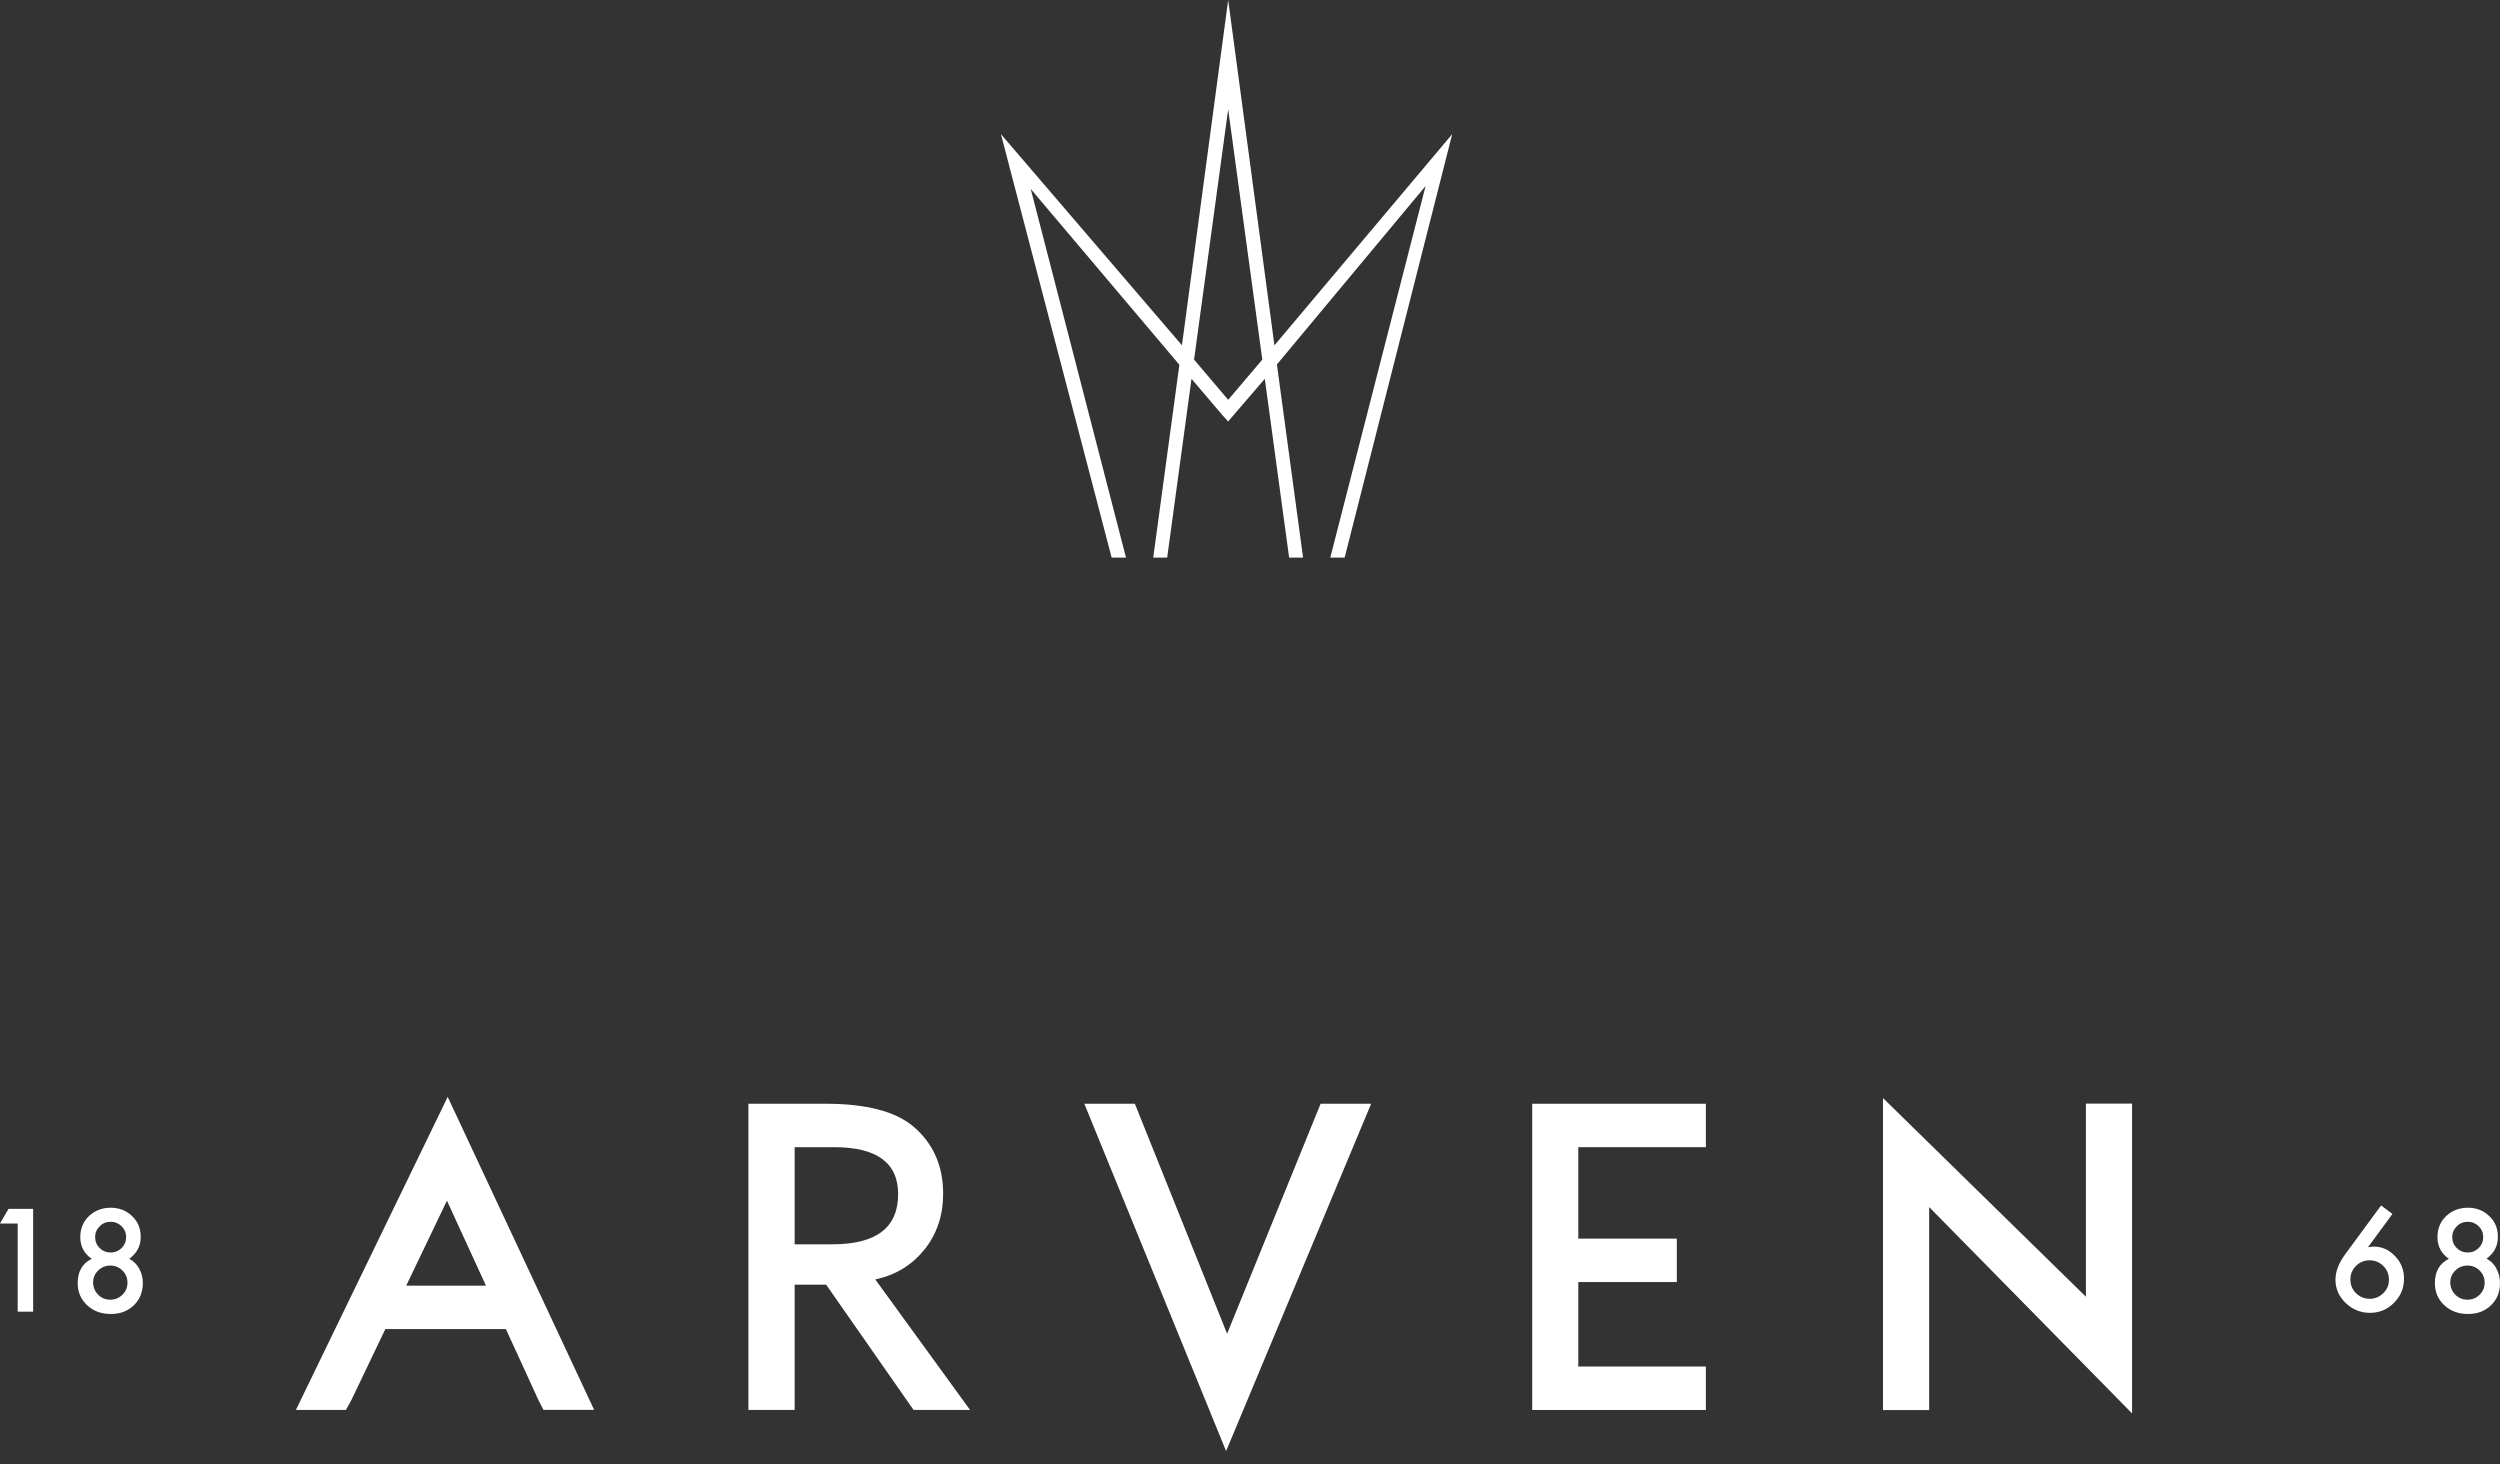
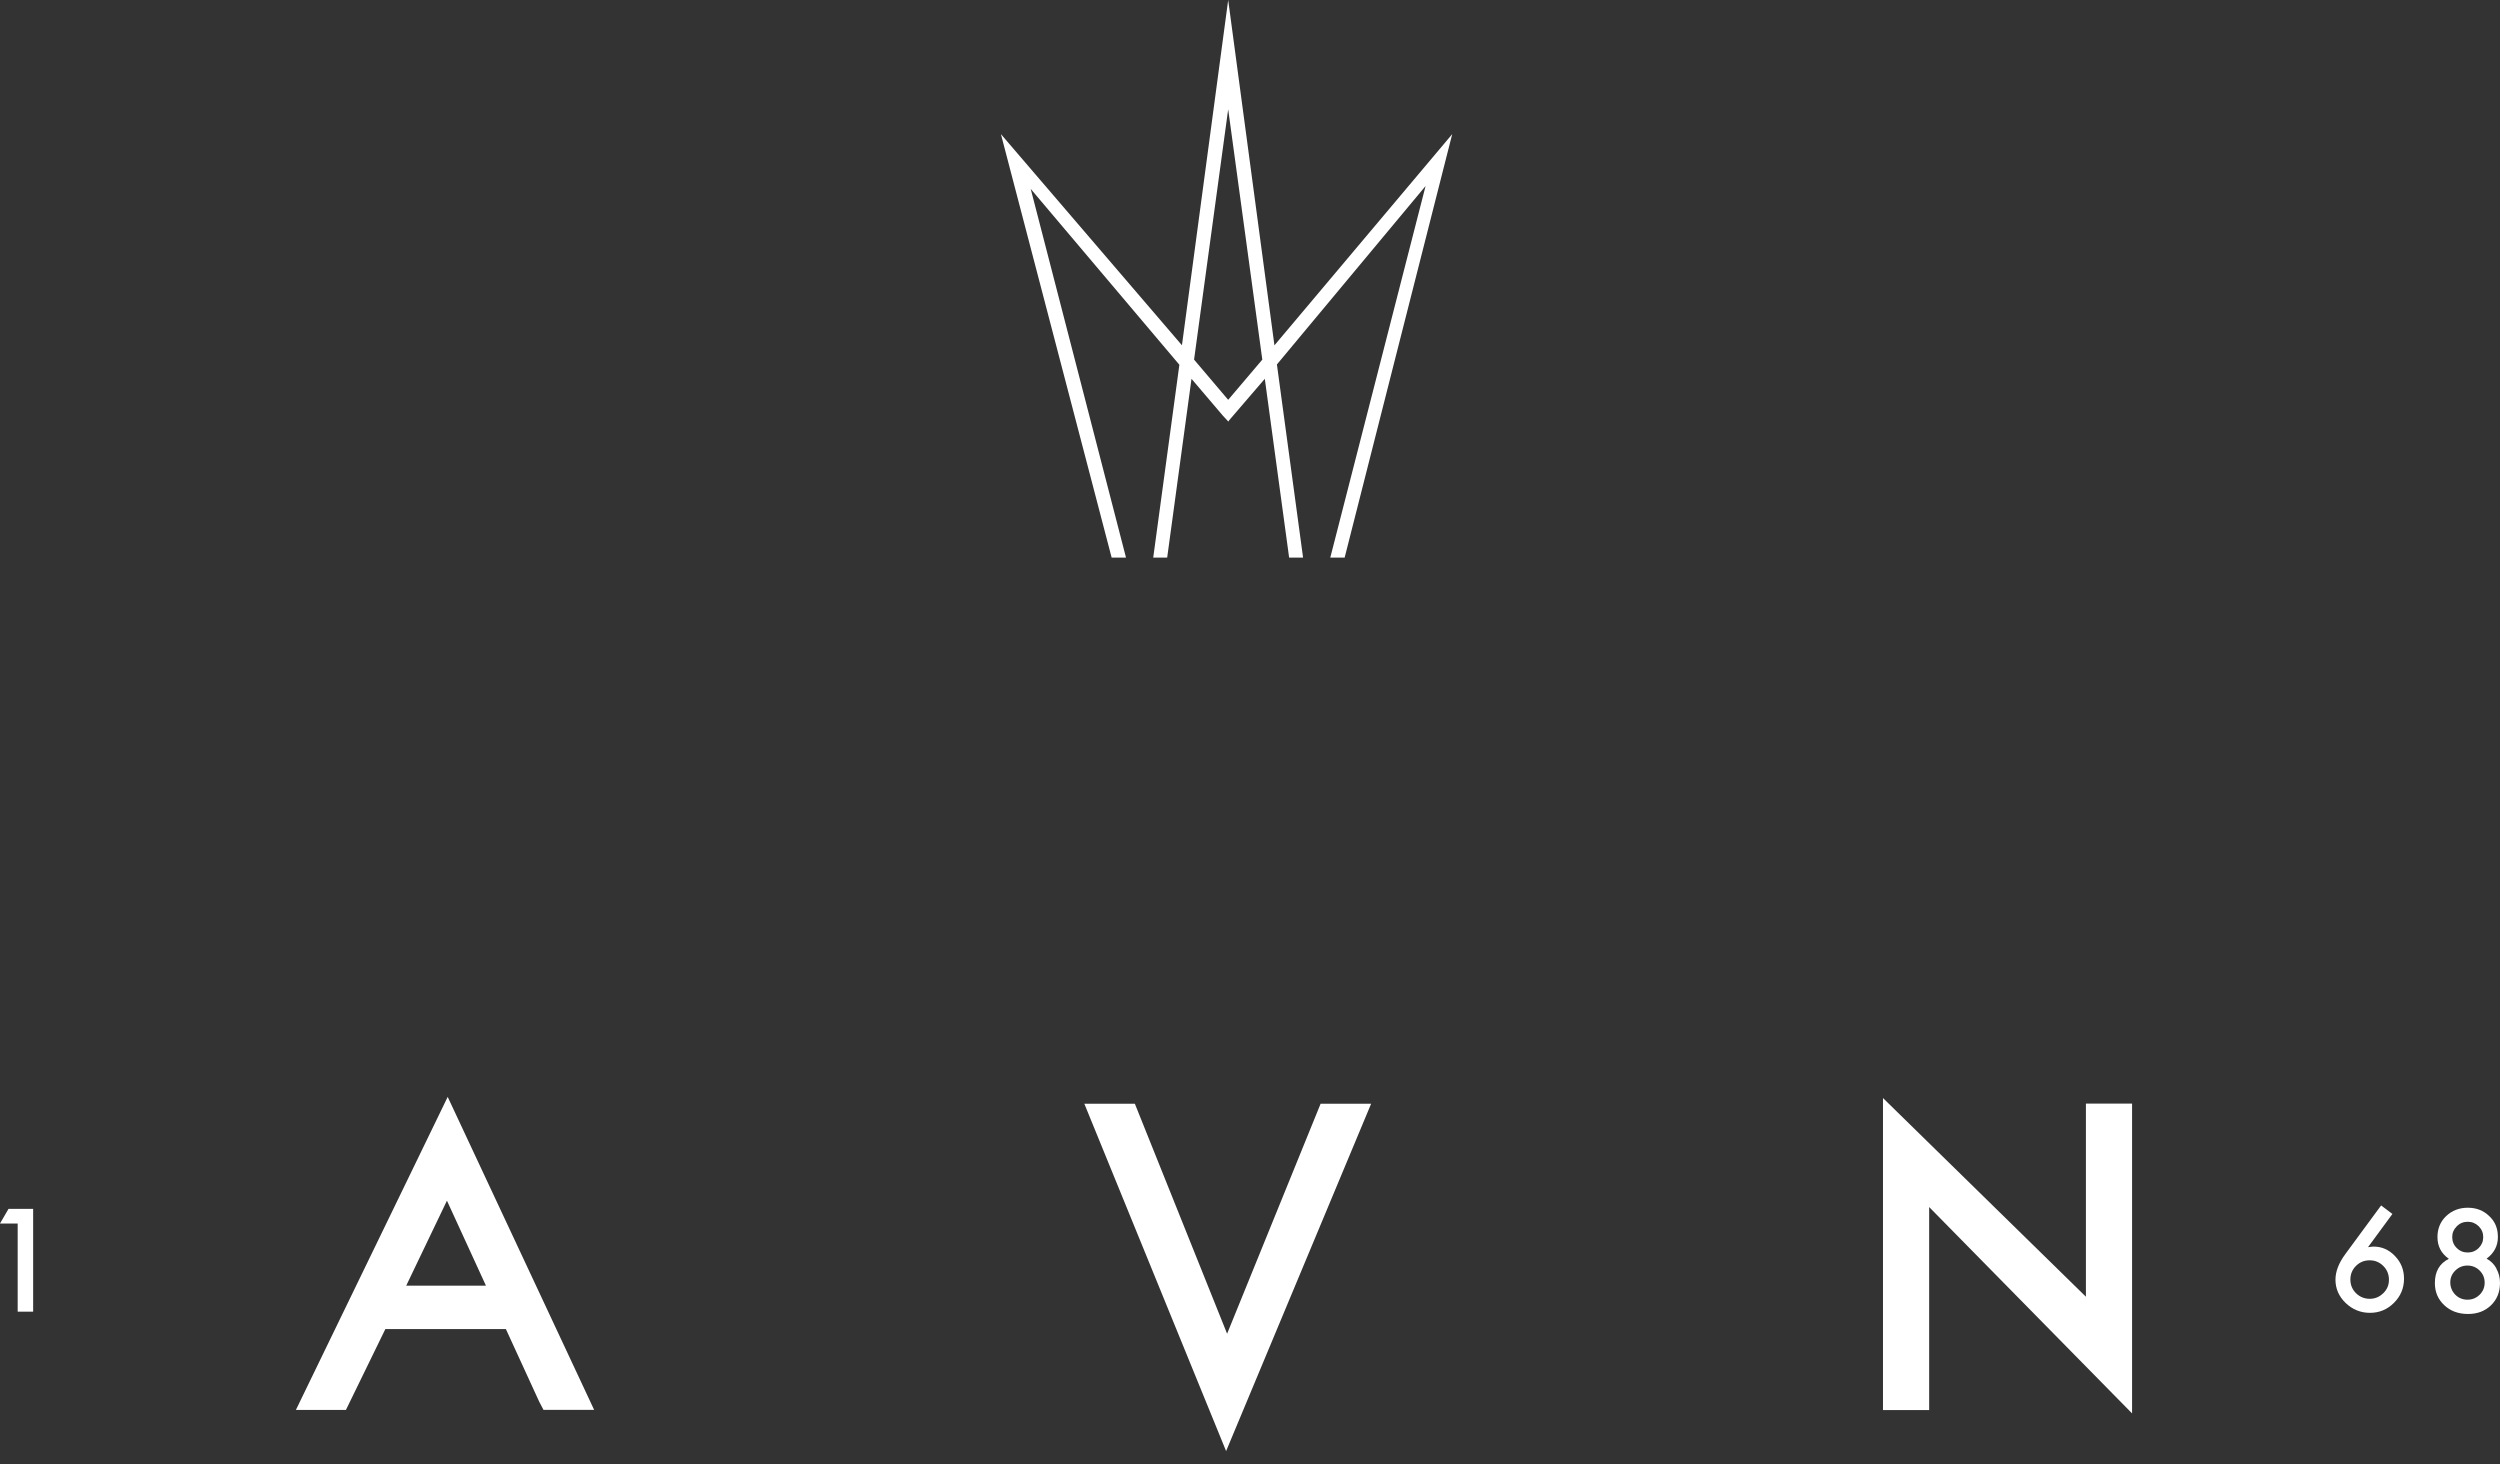
<svg xmlns="http://www.w3.org/2000/svg" width="140.0" height="82.0" viewBox="0.0 0.0 140.0 82.0" fill="none">
  <rect x="0.0" y="0.0" width="140.0" height="82.0" fill="#333333" stroke="none" />
  <path d="M68.718 74.689L63.552 61.81H60.723L68.662 81.261L76.783 61.81H73.954L68.718 74.689Z" fill="white" />
-   <path d="M51.772 69.973C52.468 69.101 52.816 68.056 52.816 66.841C52.816 65.286 52.259 64.033 51.15 63.086C50.143 62.237 48.505 61.81 46.241 61.81H41.911V78.958H44.501V71.941H46.264L51.16 78.958H54.324L49.016 71.649C50.157 71.403 51.071 70.846 51.767 69.973H51.772ZM44.501 69.686V64.242H46.719C49.104 64.242 50.296 65.119 50.296 66.873C50.296 68.748 49.071 69.681 46.621 69.681H44.501V69.686Z" fill="white" />
-   <path d="M85.804 78.958H95.529V76.525H88.384V71.795H93.902V69.363H88.384V64.242H95.529V61.81H85.804V78.958Z" fill="white" />
  <path d="M116.811 72.617L105.447 61.49V78.964H108.033V67.595L119.396 79.15V61.801H116.811V72.617Z" fill="white" />
-   <path d="M16.577 78.958H19.371L19.669 78.419L21.579 74.429H28.33L30.195 78.493L30.436 78.953H33.272L25.071 61.426L16.572 78.953L16.577 78.958ZM22.747 71.999L25.029 67.237L27.214 71.999H22.747Z" fill="white" />
+   <path d="M16.577 78.958H19.371L21.579 74.429H28.33L30.195 78.493L30.436 78.953H33.272L25.071 61.426L16.572 78.953L16.577 78.958ZM22.747 71.999L25.029 67.237L27.214 71.999H22.747Z" fill="white" />
  <path d="M68.778 0L66.189 19.335L56.051 7.51L62.252 31.225H63.056L57.72 10.579L66.045 20.427L64.581 31.225H65.362L66.724 21.213L68.481 23.278L68.788 23.608L68.834 23.534L70.829 21.213L72.191 31.225H72.972L71.507 20.409L79.833 10.416L74.496 31.225H75.3L81.325 7.51L71.368 19.339L68.778 0ZM68.778 22.39L66.868 20.139L68.778 6.119L70.689 20.139L68.778 22.39Z" fill="white" />
  <path d="M0 68.516H0.99V73.455H1.856V67.697H0.477L0 68.516Z" fill="white" />
-   <path d="M7.247 70.485C7.669 70.173 7.88 69.768 7.88 69.275C7.88 68.782 7.721 68.409 7.397 68.103C7.078 67.791 6.674 67.633 6.195 67.633C5.717 67.633 5.308 67.791 4.98 68.103C4.656 68.414 4.496 68.805 4.496 69.275C4.496 69.791 4.707 70.196 5.134 70.494C4.609 70.754 4.351 71.206 4.351 71.852C4.351 72.35 4.524 72.76 4.876 73.09C5.224 73.42 5.67 73.583 6.205 73.583C6.74 73.583 7.158 73.42 7.495 73.095C7.833 72.769 7.998 72.35 7.998 71.843C7.998 71.545 7.927 71.275 7.791 71.038C7.66 70.801 7.477 70.62 7.242 70.494L7.247 70.485ZM5.58 68.67C5.749 68.503 5.956 68.419 6.195 68.419C6.435 68.419 6.637 68.503 6.81 68.67C6.979 68.838 7.064 69.042 7.064 69.28C7.064 69.517 6.979 69.717 6.81 69.889C6.641 70.057 6.435 70.14 6.195 70.14C5.956 70.14 5.749 70.057 5.58 69.889C5.411 69.722 5.327 69.517 5.327 69.27C5.327 69.042 5.411 68.842 5.58 68.675V68.67ZM6.857 72.504C6.669 72.69 6.444 72.783 6.177 72.783C5.909 72.783 5.679 72.69 5.491 72.499C5.308 72.308 5.214 72.08 5.214 71.815C5.214 71.55 5.308 71.336 5.496 71.15C5.684 70.964 5.914 70.871 6.177 70.871C6.439 70.871 6.669 70.964 6.857 71.15C7.045 71.336 7.139 71.564 7.139 71.829C7.139 72.094 7.045 72.318 6.857 72.508V72.504Z" fill="white" />
  <path d="M132.918 69.809C132.89 69.809 132.849 69.809 132.798 69.818C132.747 69.823 132.683 69.832 132.609 69.841L133.975 67.981L133.342 67.505L131.344 70.22C130.971 70.725 130.786 71.206 130.786 71.659C130.786 72.164 130.975 72.599 131.358 72.969C131.746 73.339 132.203 73.519 132.72 73.519C133.236 73.519 133.689 73.334 134.062 72.959C134.436 72.585 134.625 72.136 134.625 71.608C134.625 71.113 134.459 70.692 134.122 70.341C133.785 69.984 133.384 69.809 132.923 69.809H132.918ZM133.462 72.418C133.255 72.626 133.001 72.733 132.706 72.733C132.41 72.733 132.147 72.626 131.935 72.418C131.727 72.21 131.621 71.955 131.621 71.655C131.621 71.354 131.727 71.1 131.935 70.891C132.143 70.683 132.401 70.577 132.701 70.577C133.001 70.577 133.255 70.683 133.467 70.896C133.675 71.104 133.781 71.363 133.781 71.668C133.781 71.974 133.675 72.21 133.462 72.423V72.418Z" fill="white" />
  <path d="M139.798 71.029C139.666 70.792 139.483 70.61 139.249 70.485C139.671 70.173 139.882 69.768 139.882 69.275C139.882 68.782 139.723 68.409 139.399 68.103C139.08 67.791 138.676 67.633 138.197 67.633C137.718 67.633 137.31 67.791 136.982 68.103C136.658 68.414 136.498 68.805 136.498 69.275C136.498 69.791 136.709 70.196 137.136 70.494C136.611 70.754 136.353 71.206 136.353 71.852C136.353 72.35 136.526 72.76 136.878 73.09C137.226 73.42 137.672 73.583 138.207 73.583C138.742 73.583 139.159 73.42 139.497 73.095C139.835 72.769 140 72.35 140 71.843C140 71.545 139.929 71.275 139.793 71.038L139.798 71.029ZM137.578 68.67C137.747 68.503 137.953 68.419 138.193 68.419C138.432 68.419 138.634 68.503 138.807 68.67C138.976 68.838 139.061 69.042 139.061 69.28C139.061 69.517 138.976 69.717 138.807 69.889C138.638 70.057 138.432 70.14 138.193 70.14C137.953 70.14 137.747 70.057 137.578 69.889C137.409 69.722 137.324 69.517 137.324 69.27C137.324 69.042 137.409 68.842 137.578 68.675V68.67ZM138.859 72.504C138.671 72.69 138.446 72.783 138.178 72.783C137.911 72.783 137.681 72.69 137.493 72.499C137.31 72.308 137.216 72.08 137.216 71.815C137.216 71.55 137.31 71.336 137.498 71.15C137.686 70.964 137.916 70.871 138.178 70.871C138.441 70.871 138.671 70.964 138.859 71.15C139.047 71.336 139.141 71.564 139.141 71.829C139.141 72.094 139.047 72.318 138.859 72.508V72.504Z" fill="white" />
</svg>